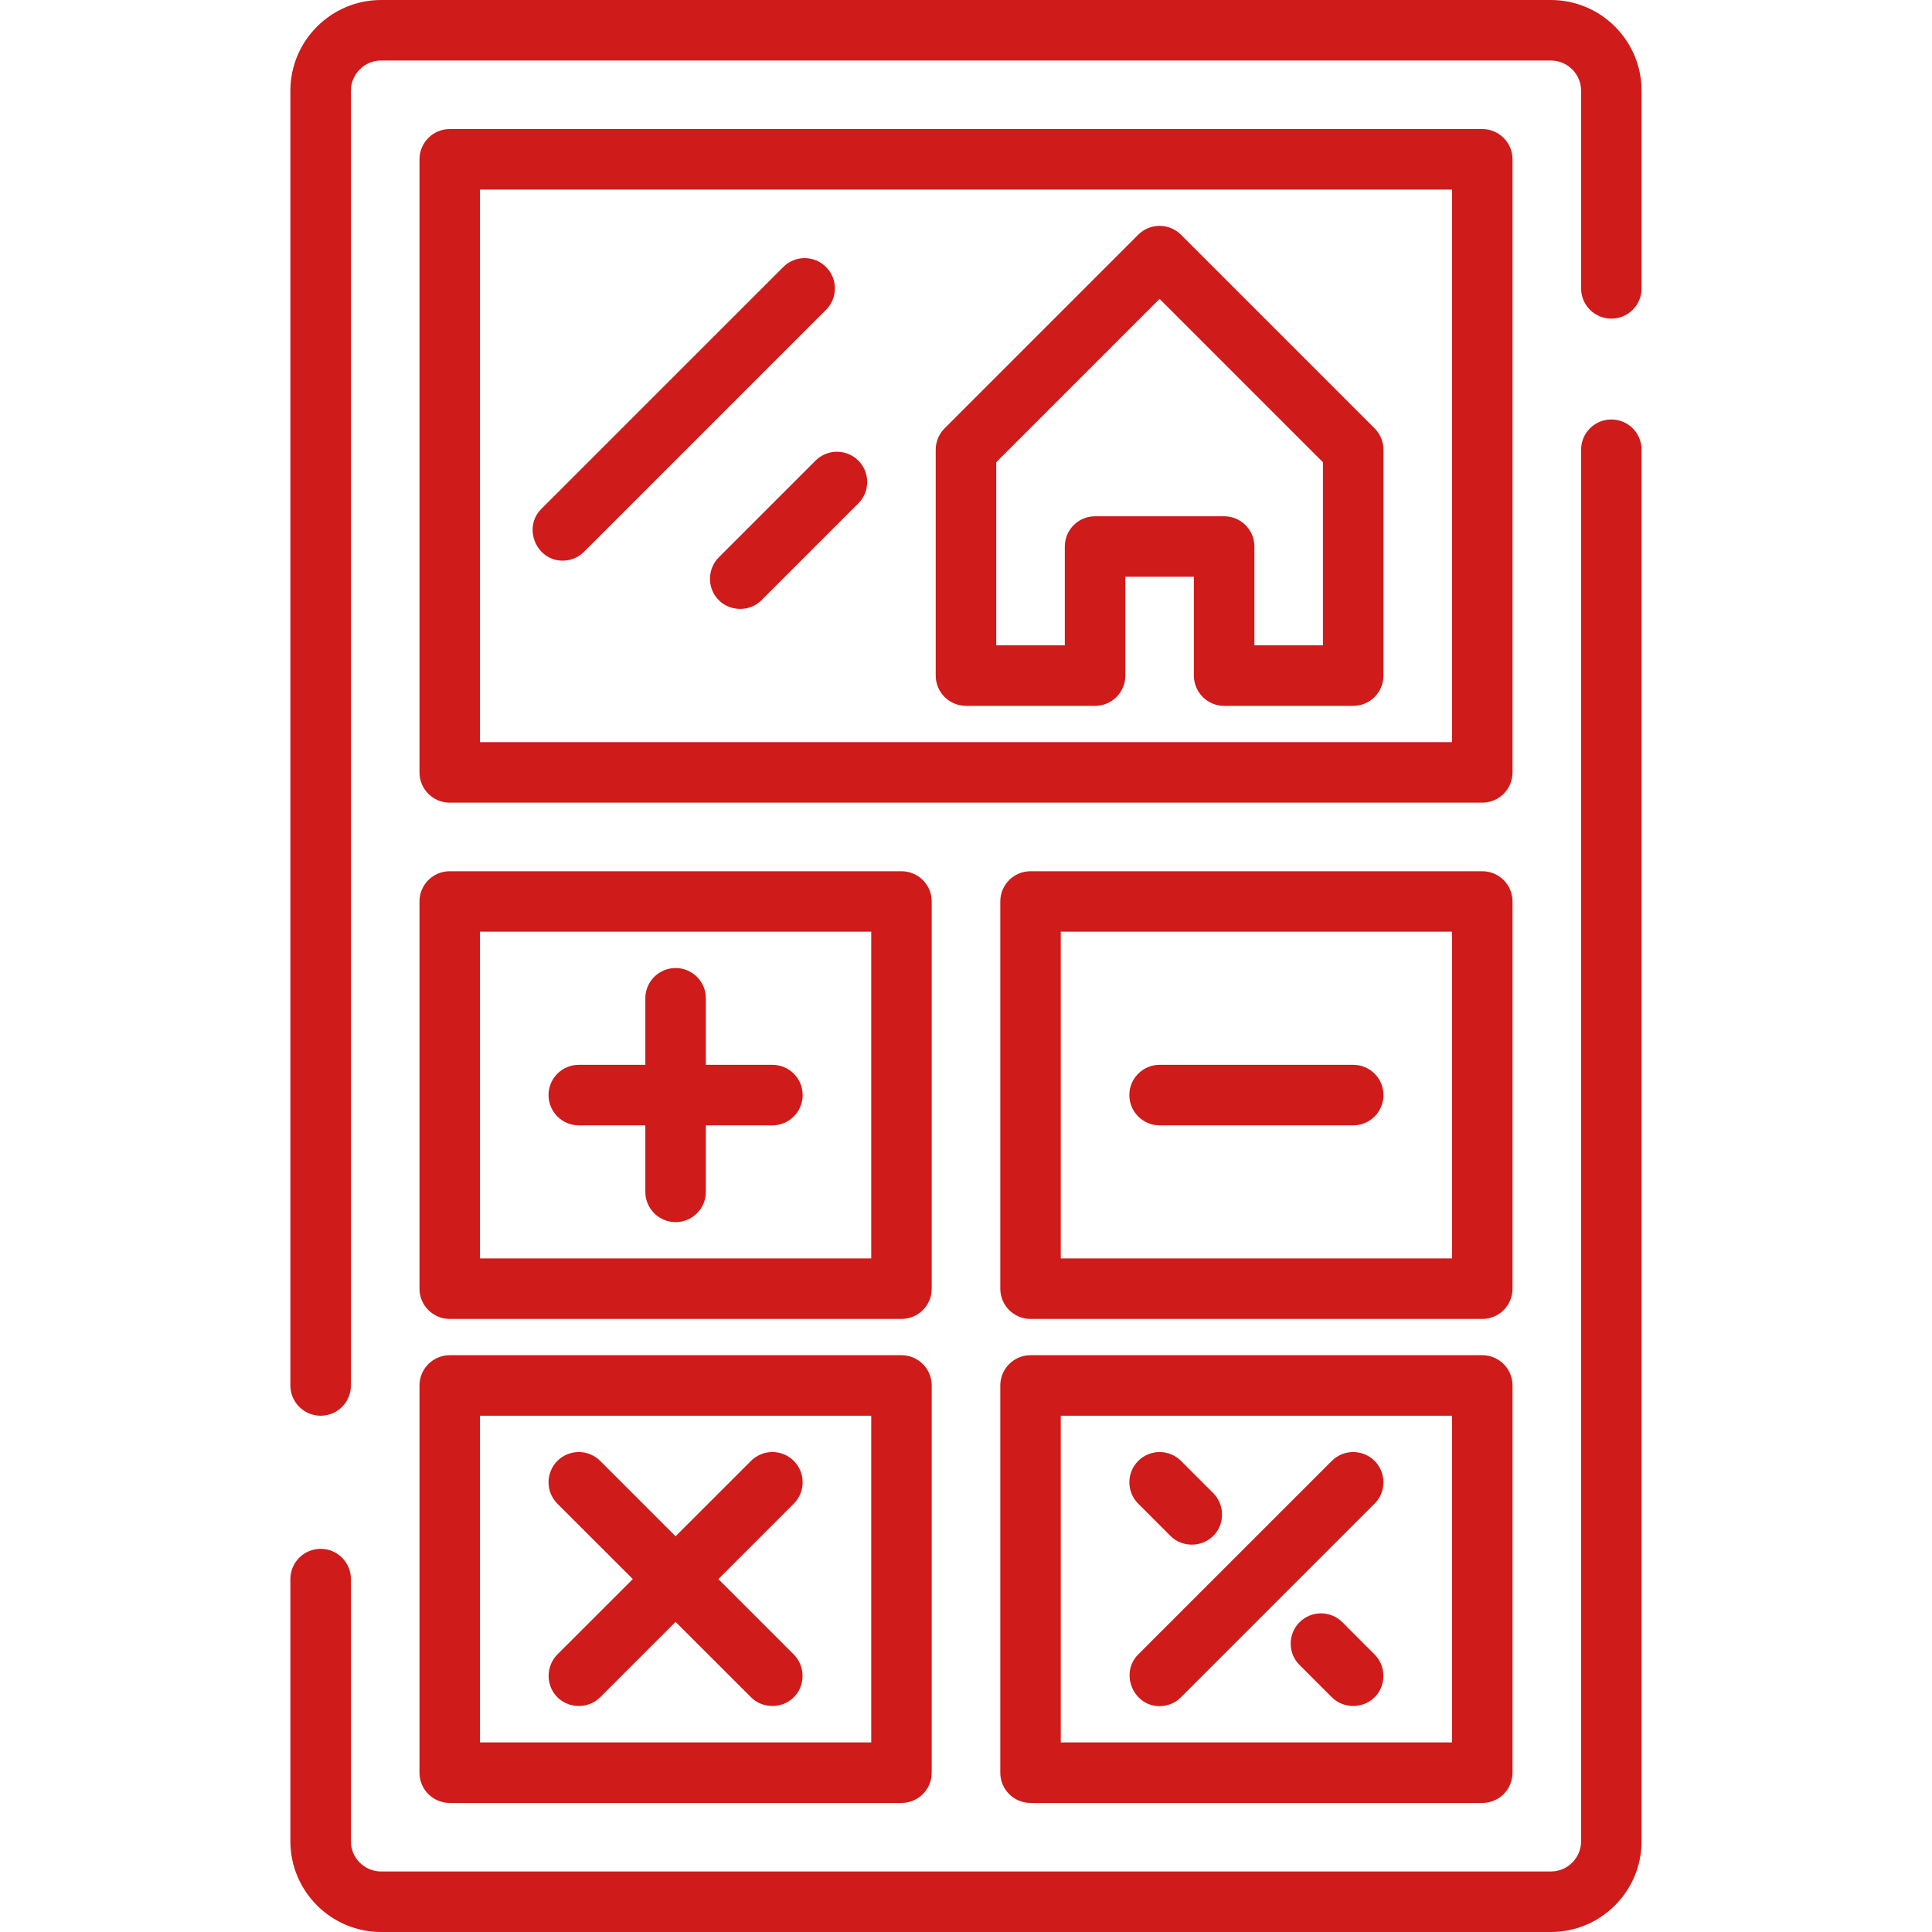
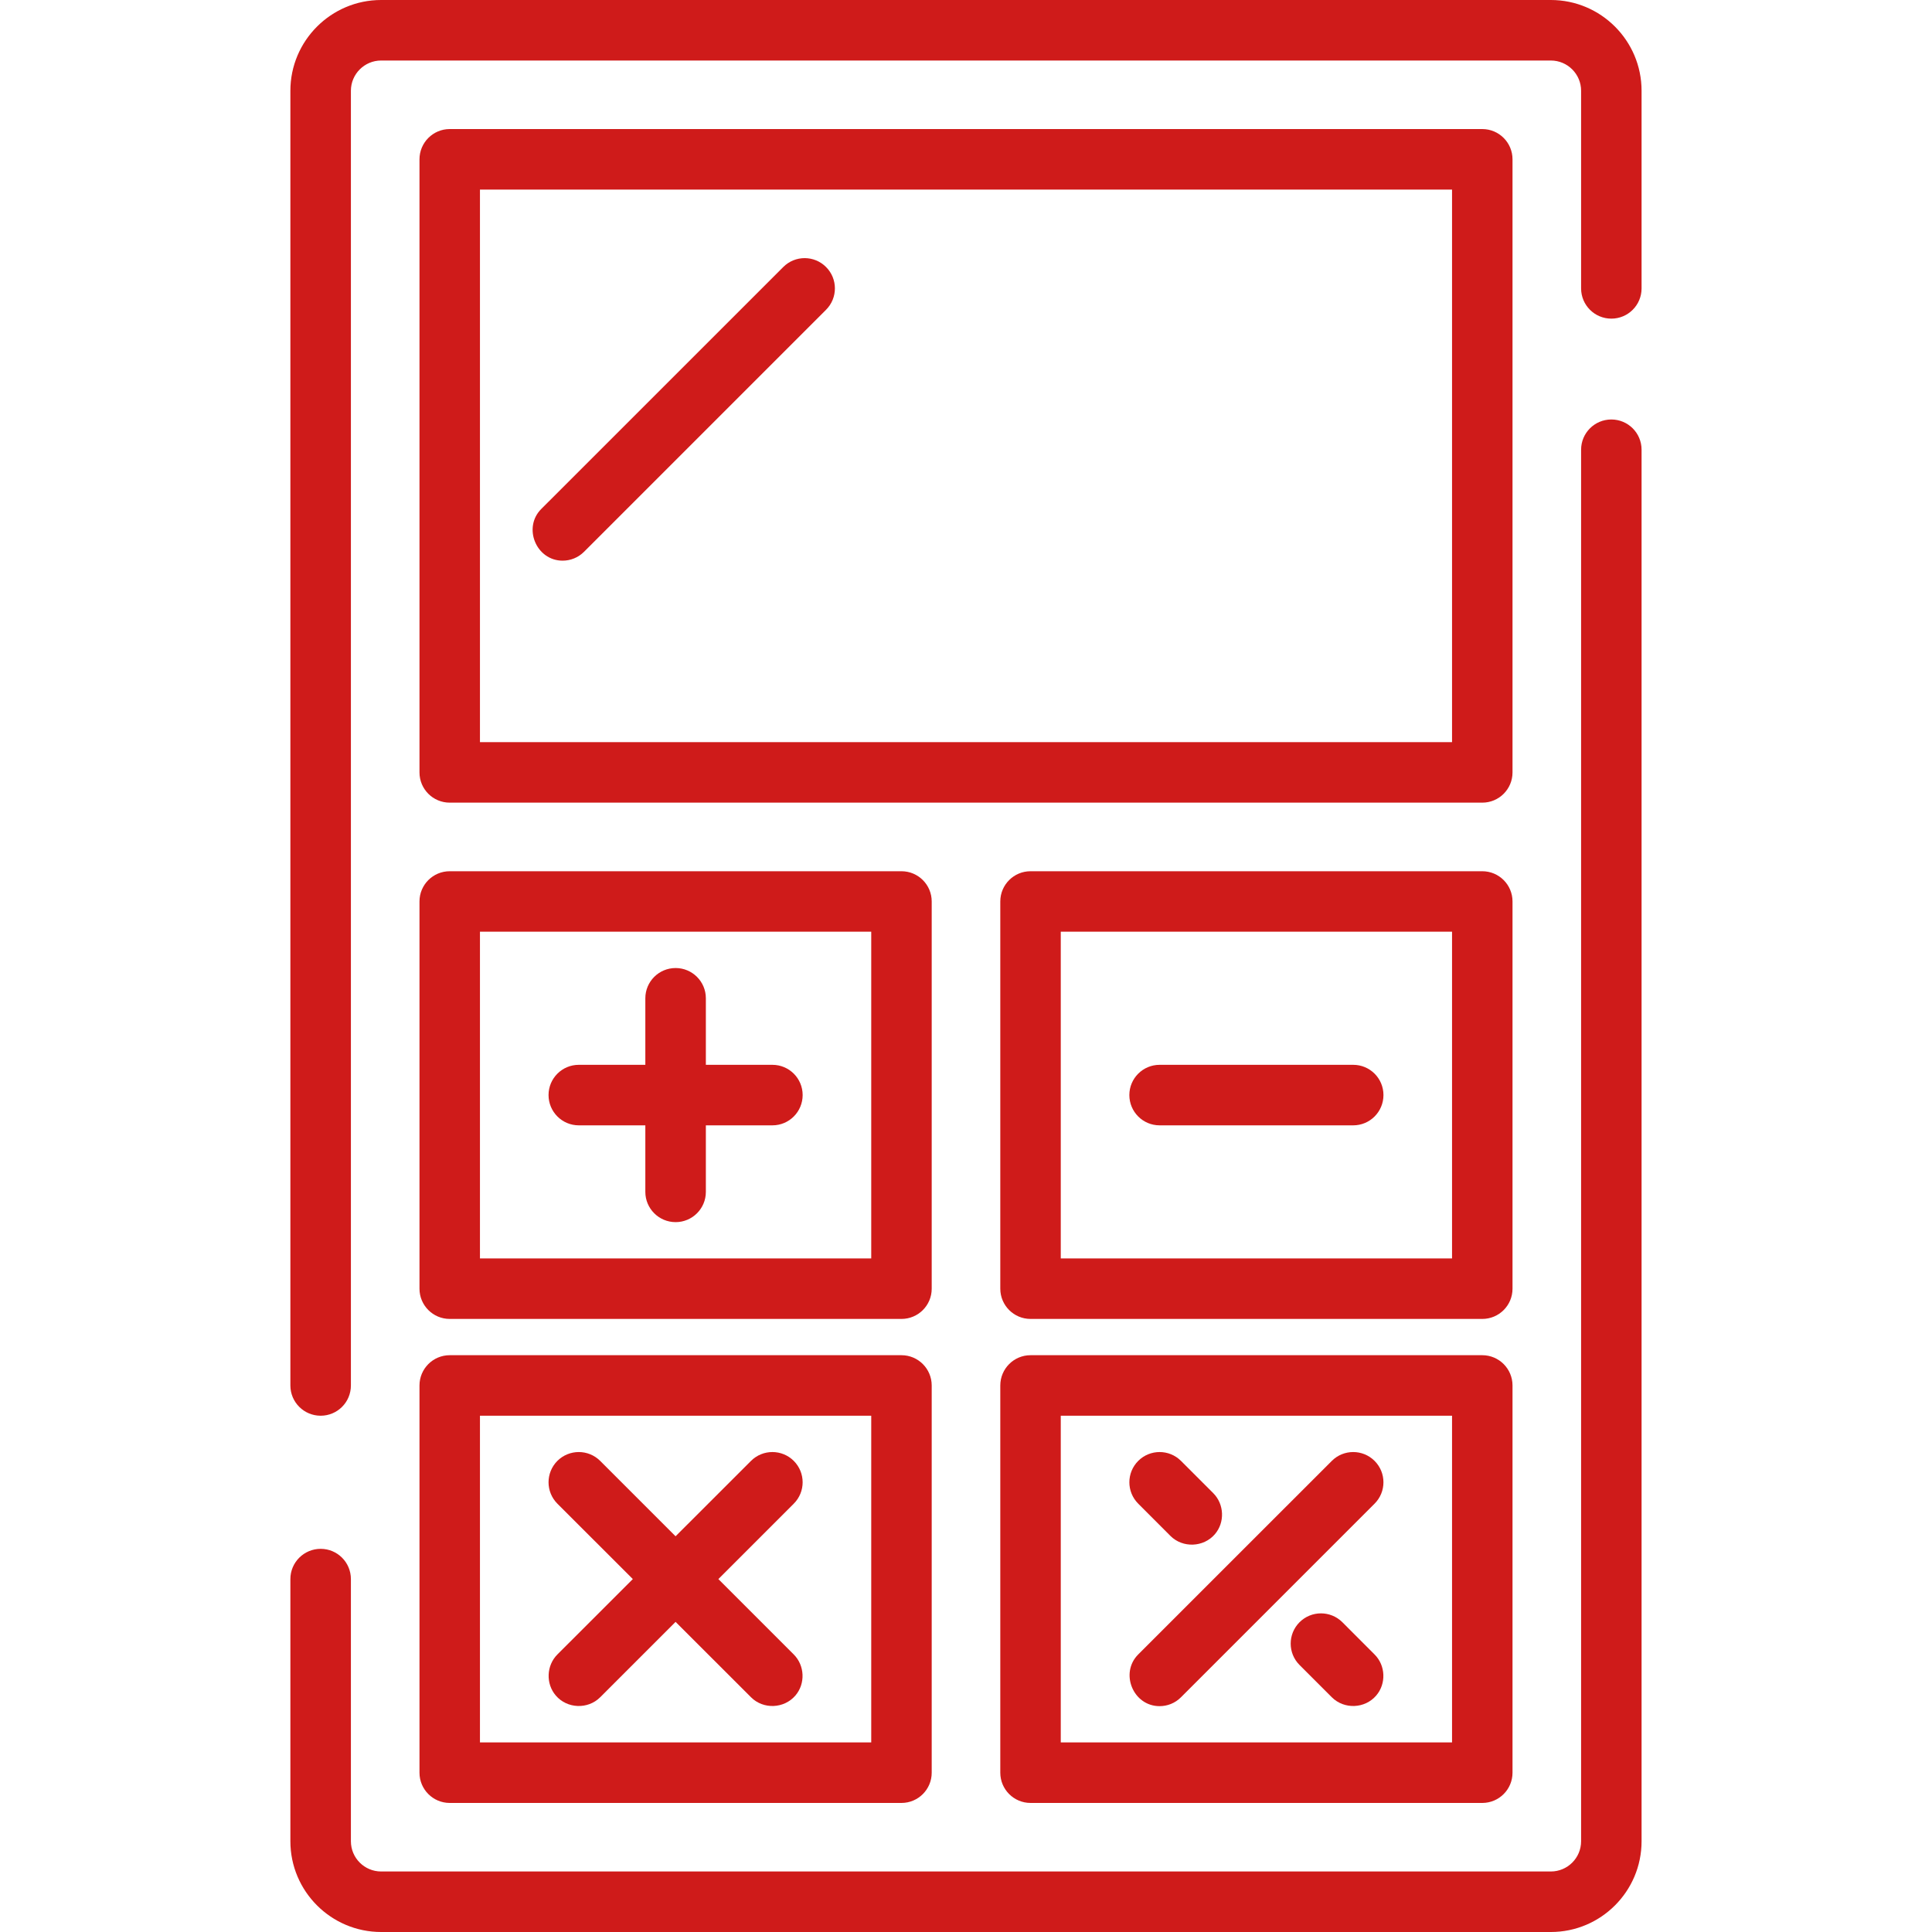
<svg xmlns="http://www.w3.org/2000/svg" width="40" height="40" viewBox="0 0 40 40" fill="none">
  <path d="M33.361 8.685C33.015 8.685 32.735 8.965 32.735 9.311V38.121C32.735 38.467 32.454 38.747 32.108 38.747H7.891C7.546 38.747 7.265 38.467 7.265 38.121V32.693C7.265 32.347 6.985 32.067 6.639 32.067C6.293 32.067 6.012 32.347 6.012 32.693V38.121C6.012 39.157 6.855 40 7.891 40H32.109C33.145 40 33.987 39.157 33.987 38.121V9.311C33.987 8.965 33.707 8.685 33.361 8.685Z" fill="#CF1B1A" />
  <path d="M32.108 0H7.891C6.855 0 6.012 0.843 6.012 1.879V28.685C6.012 29.031 6.293 29.311 6.639 29.311C6.985 29.311 7.265 29.031 7.265 28.685V1.879C7.265 1.534 7.546 1.253 7.891 1.253H32.108C32.454 1.253 32.735 1.534 32.735 1.879V5.971C32.735 6.317 33.015 6.597 33.361 6.597C33.707 6.597 33.987 6.317 33.987 5.971V1.879C33.987 0.843 33.145 0 32.108 0Z" fill="#CF1B1A" />
  <path d="M30.689 2.672H9.311C8.965 2.672 8.685 2.953 8.685 3.299V15.992C8.685 16.338 8.965 16.618 9.311 16.618H30.689C31.035 16.618 31.315 16.338 31.315 15.992V3.298C31.315 2.953 31.035 2.672 30.689 2.672ZM30.063 15.365H9.937V3.925H30.063V15.365H30.063Z" fill="#CF1B1A" />
  <path d="M30.689 18.038H21.336C20.99 18.038 20.71 18.318 20.71 18.664V26.681C20.71 27.026 20.99 27.307 21.336 27.307H30.689C31.035 27.307 31.315 27.027 31.315 26.681V18.664C31.315 18.318 31.035 18.038 30.689 18.038ZM30.063 26.054H21.962V19.29H30.063V26.054Z" fill="#CF1B1A" />
  <path d="M18.664 18.038H9.311C8.965 18.038 8.685 18.318 8.685 18.664V26.681C8.685 27.026 8.965 27.307 9.311 27.307H18.664C19.01 27.307 19.29 27.027 19.29 26.681V18.664C19.29 18.318 19.01 18.038 18.664 18.038ZM18.038 26.054H9.937V19.29H18.038V26.054Z" fill="#CF1B1A" />
  <path d="M30.689 28.058H21.336C20.99 28.058 20.71 28.339 20.71 28.685V36.702C20.71 37.047 20.99 37.328 21.336 37.328H30.689C31.035 37.328 31.315 37.047 31.315 36.702V28.685C31.315 28.339 31.035 28.058 30.689 28.058ZM30.063 36.075H21.962V29.311H30.063V36.075Z" fill="#CF1B1A" />
  <path d="M18.664 28.058H9.311C8.965 28.058 8.685 28.339 8.685 28.685V36.702C8.685 37.047 8.965 37.328 9.311 37.328H18.664C19.01 37.328 19.29 37.047 19.29 36.702V28.685C19.29 28.339 19.01 28.058 18.664 28.058ZM18.038 36.075H9.937V29.311H18.038V36.075Z" fill="#CF1B1A" />
  <path d="M15.992 22.046H14.614V20.668C14.614 20.322 14.333 20.042 13.988 20.042C13.642 20.042 13.361 20.322 13.361 20.668V22.046H11.983C11.637 22.046 11.357 22.326 11.357 22.672C11.357 23.018 11.637 23.299 11.983 23.299H13.361V24.677C13.361 25.022 13.642 25.303 13.988 25.303C14.333 25.303 14.614 25.023 14.614 24.677V23.299H15.992C16.338 23.299 16.618 23.018 16.618 22.672C16.618 22.326 16.338 22.046 15.992 22.046Z" fill="#CF1B1A" />
  <path d="M28.017 22.046H24.008C23.663 22.046 23.382 22.326 23.382 22.672C23.382 23.018 23.662 23.299 24.008 23.299H28.017C28.363 23.299 28.643 23.018 28.643 22.672C28.643 22.326 28.363 22.046 28.017 22.046Z" fill="#CF1B1A" />
  <path d="M14.873 32.693L16.434 31.132C16.679 30.887 16.679 30.491 16.434 30.246C16.19 30.002 15.793 30.002 15.549 30.246L13.987 31.807L12.426 30.246C12.181 30.002 11.785 30.002 11.54 30.246C11.296 30.491 11.296 30.887 11.54 31.132L13.102 32.693L11.54 34.254C11.312 34.482 11.297 34.859 11.507 35.104C11.741 35.378 12.171 35.395 12.426 35.14L13.987 33.579L15.549 35.14C15.803 35.395 16.233 35.378 16.468 35.104C16.678 34.859 16.662 34.482 16.434 34.254L14.873 32.693Z" fill="#CF1B1A" />
  <path d="M28.459 30.246C28.215 30.002 27.818 30.002 27.574 30.246L23.565 34.254C23.18 34.64 23.46 35.324 24.008 35.324C24.169 35.324 24.329 35.263 24.451 35.14L28.459 31.132C28.704 30.887 28.704 30.491 28.459 30.246Z" fill="#CF1B1A" />
  <path d="M25.119 30.914L24.451 30.246C24.207 30.002 23.81 30.002 23.566 30.246C23.321 30.491 23.321 30.887 23.566 31.132L24.233 31.8C24.488 32.054 24.918 32.037 25.153 31.764C25.363 31.519 25.347 31.142 25.119 30.914Z" fill="#CF1B1A" />
  <path d="M28.46 34.255L27.792 33.586C27.547 33.342 27.151 33.342 26.906 33.586C26.661 33.831 26.661 34.228 26.906 34.472L27.574 35.14C27.829 35.395 28.259 35.378 28.493 35.104C28.703 34.859 28.688 34.482 28.46 34.255Z" fill="#CF1B1A" />
-   <path d="M28.459 8.868L24.451 4.86C24.206 4.615 23.81 4.615 23.565 4.86L19.557 8.868C19.439 8.986 19.373 9.145 19.373 9.311V13.987C19.373 14.333 19.654 14.614 20 14.614H22.672C23.018 14.614 23.299 14.333 23.299 13.987V11.941H24.718V13.987C24.718 14.333 24.998 14.614 25.344 14.614H28.017C28.363 14.614 28.643 14.333 28.643 13.987V9.311C28.643 9.145 28.577 8.986 28.459 8.868ZM27.39 13.361H25.971V11.315C25.971 10.969 25.69 10.689 25.344 10.689H22.672C22.326 10.689 22.046 10.969 22.046 11.315V13.361H20.626V9.57L24.008 6.188L27.39 9.57V13.361H27.39Z" fill="#CF1B1A" />
  <path d="M17.102 5.528C16.858 5.283 16.461 5.283 16.217 5.528L11.206 10.538C10.82 10.924 11.101 11.608 11.649 11.608C11.809 11.608 11.97 11.546 12.092 11.424L17.102 6.414C17.347 6.169 17.347 5.772 17.102 5.528Z" fill="#CF1B1A" />
-   <path d="M17.771 9.536C17.526 9.292 17.13 9.292 16.885 9.536L14.881 11.54C14.653 11.768 14.638 12.145 14.848 12.39C15.082 12.664 15.512 12.681 15.767 12.426L17.771 10.422C18.015 10.177 18.015 9.781 17.771 9.536Z" fill="#CF1B1A" />
</svg>